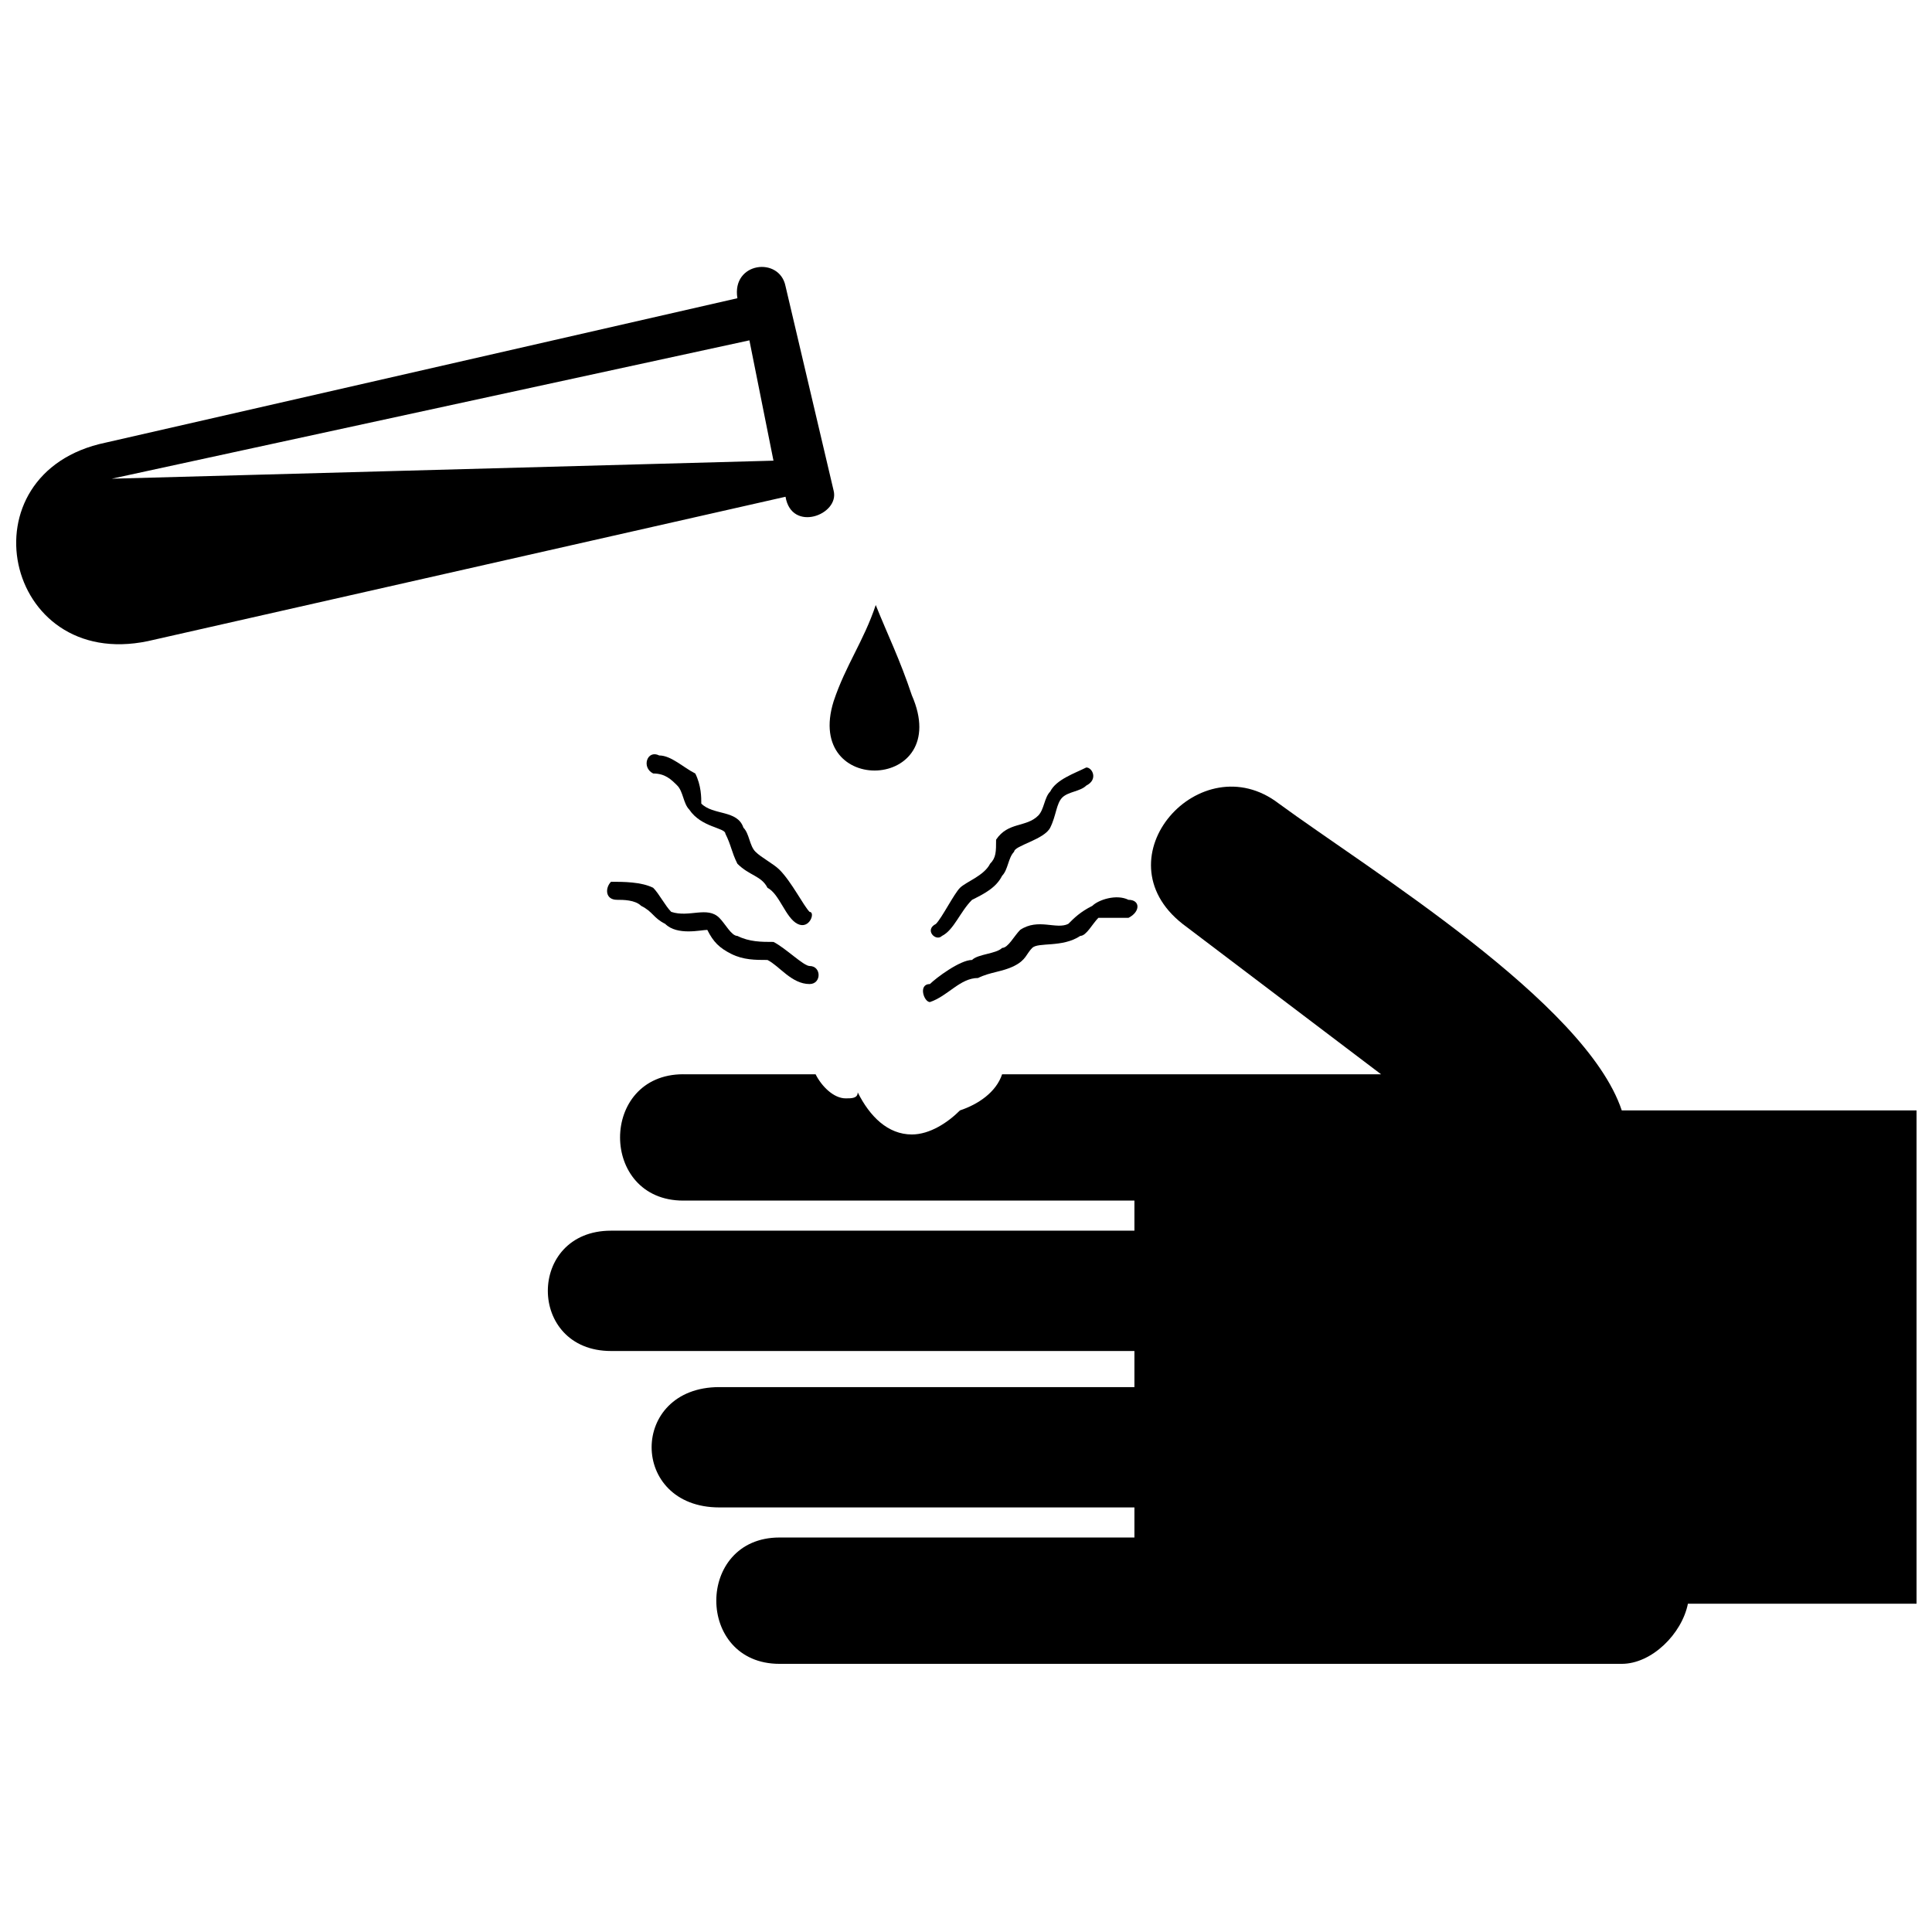
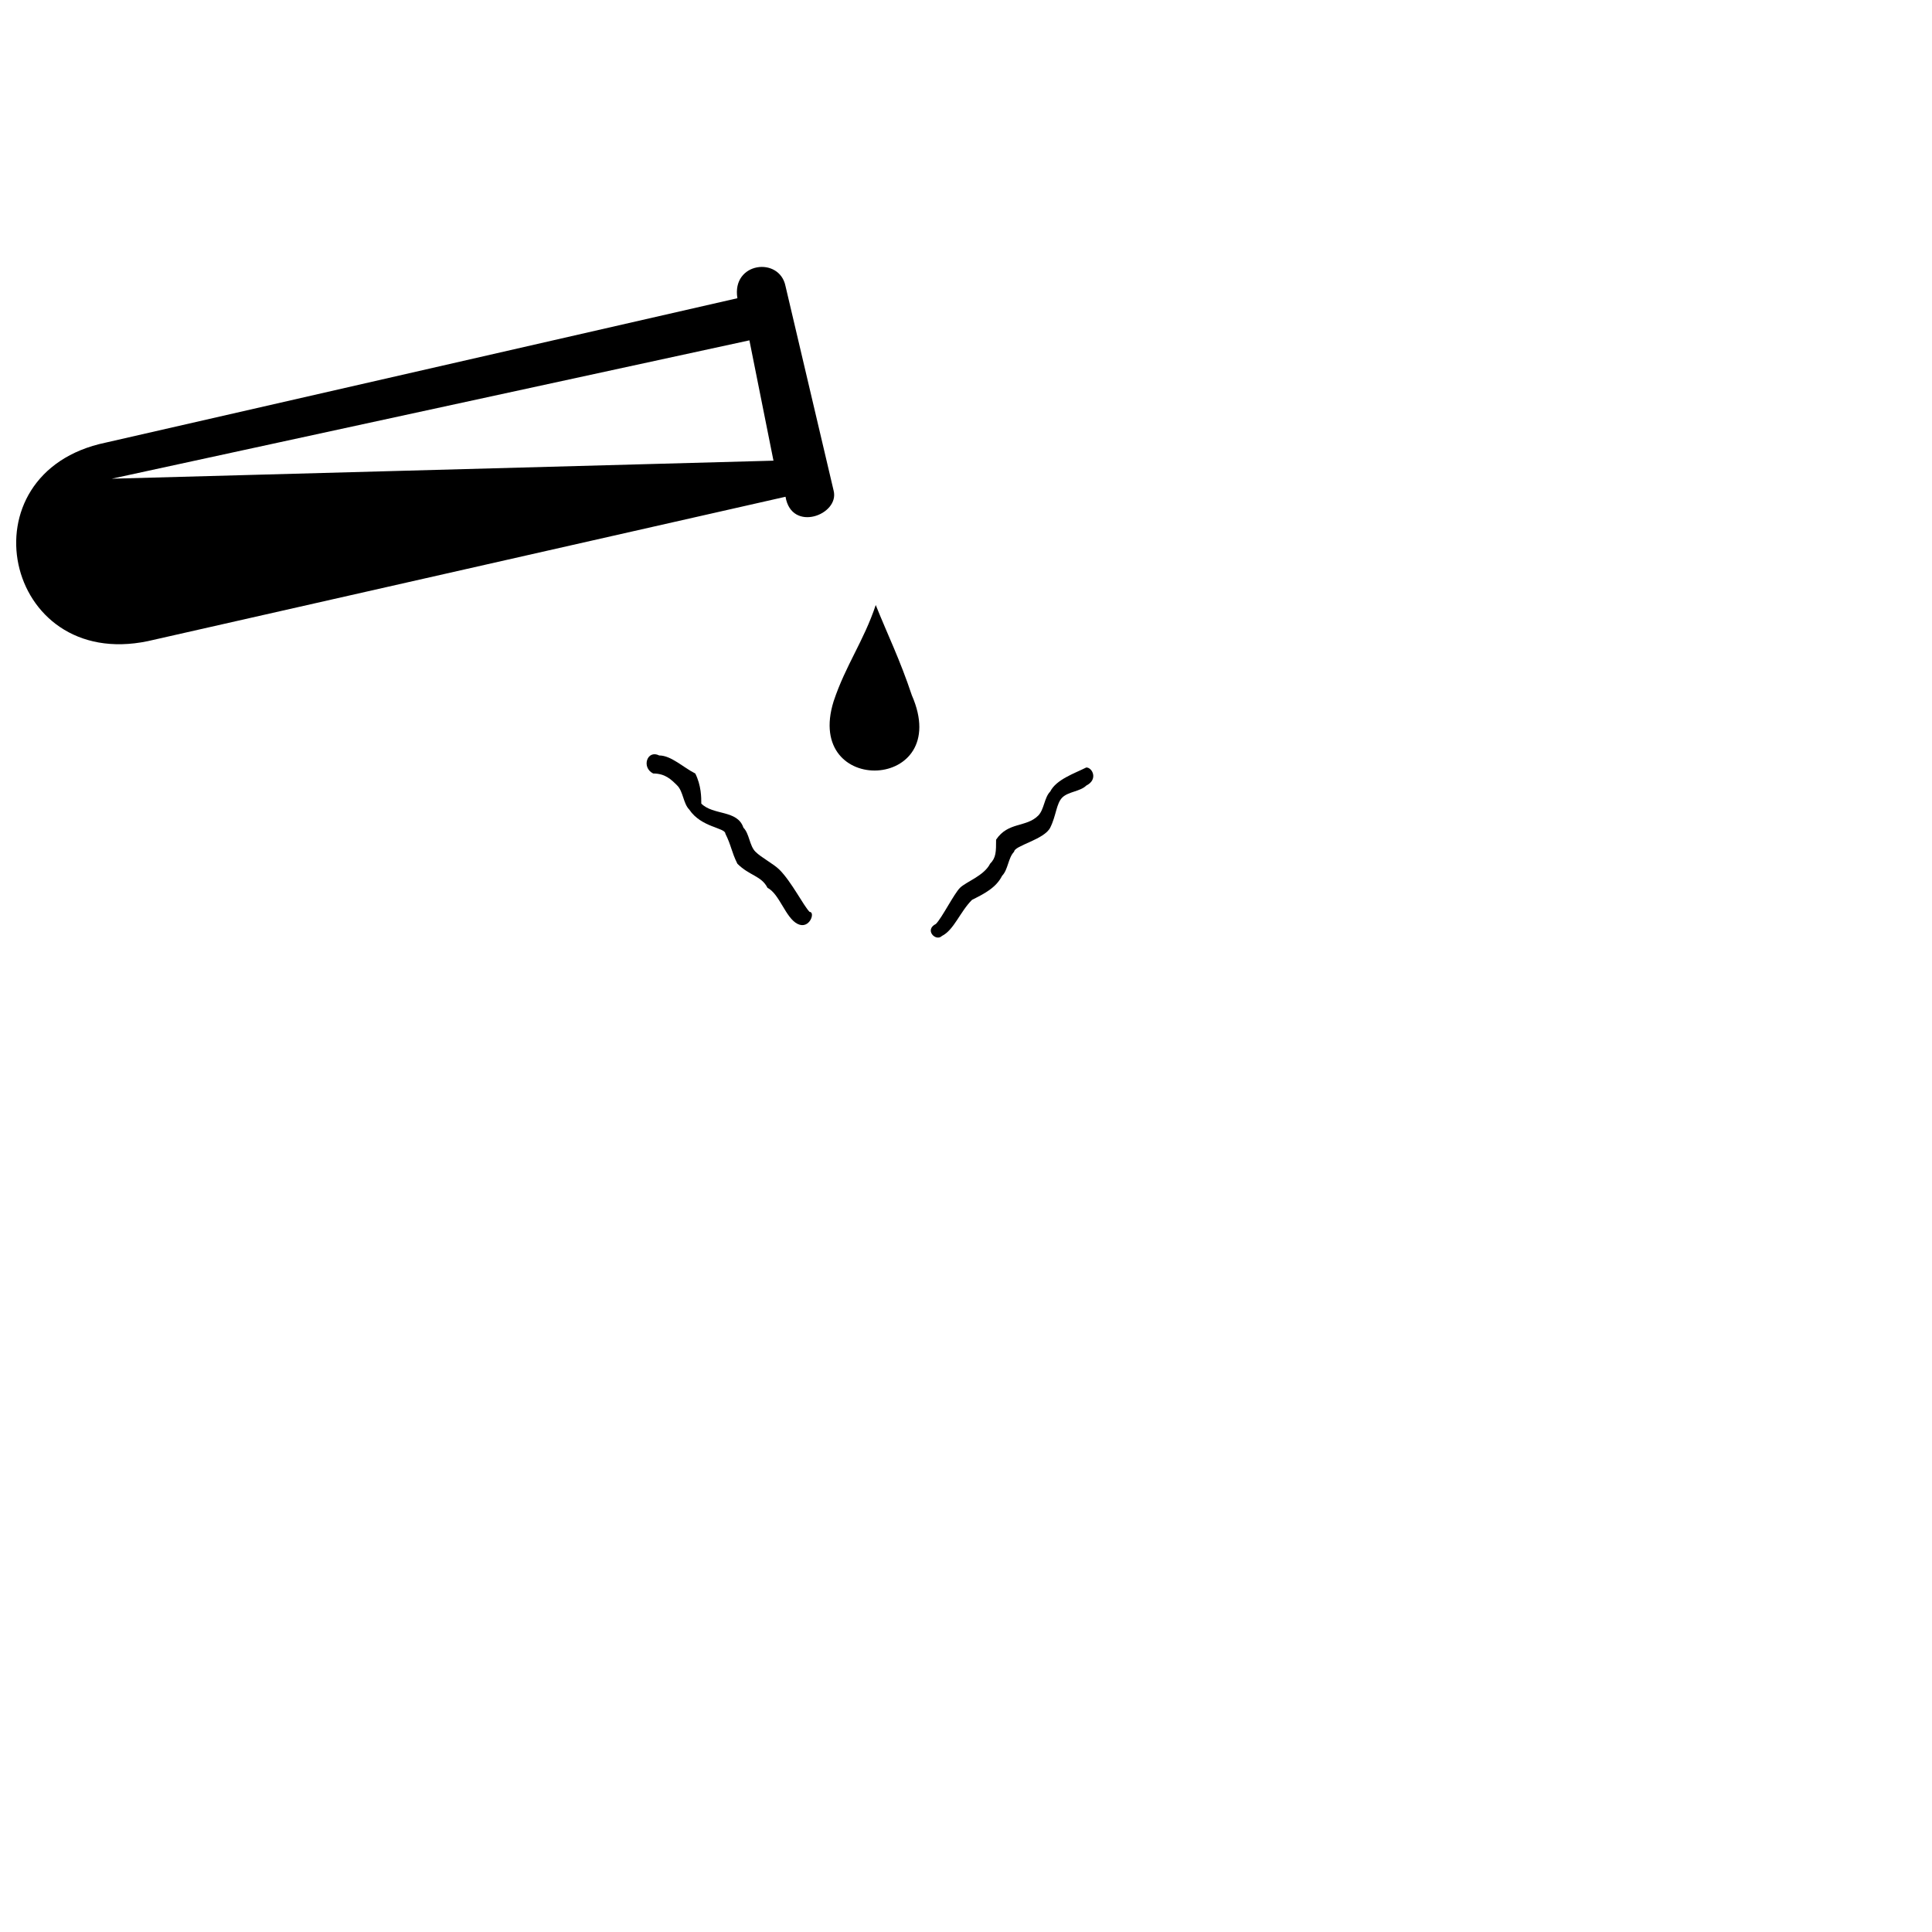
<svg xmlns="http://www.w3.org/2000/svg" width="800px" height="800px" version="1.1" viewBox="144 144 512 512">
  <defs>
    <clipPath id="b">
      <path d="m289 352h362.9v233h-362.9z" />
    </clipPath>
    <clipPath id="a">
      <path d="m148.09 214h217.91v101h-217.91z" />
    </clipPath>
  </defs>
  <g clip-path="url(#b)">
-     <path d="m325.07 428.7h35.074c1.594 3.188 4.781 6.379 7.973 6.379 1.594 0 3.188 0 3.188-1.594 3.188 6.379 7.973 11.16 14.348 11.16 4.781 0 9.566-3.188 12.754-6.379 4.781-1.594 9.566-4.781 11.16-9.566h100.44l-52.613-39.859c-22.32-17.539 4.781-47.828 25.508-31.887 23.914 17.539 81.312 52.613 90.879 81.312h78.121v130.73h-60.586c-1.594 7.973-9.566 15.941-17.539 15.941h-223.21c-22.32 0-22.32-33.48 0-33.48h94.066v-7.973h-110.01c-23.914 0-23.914-31.887 0-31.887h110.01v-9.566h-138.71c-22.32 0-22.32-31.887 0-31.887h138.71v-7.973h-119.57c-22.32 0-22.32-33.48 0-33.48z" fill-rule="evenodd" />
-   </g>
+     </g>
  <g clip-path="url(#a)">
    <path d="m183.17 313.91c-38.266 7.973-49.426-44.641-11.16-52.613l167.41-38.266c-1.594-9.566 11.16-11.16 12.754-3.188l12.754 54.207c1.594 6.379-11.16 11.16-12.754 1.594zm165.81-47.828-6.379-31.887-169 36.668 175.38-4.781z" />
  </g>
-   <path d="m376.08 304.34c-3.188 9.566-7.973 15.941-11.16 25.508-7.973 25.508 31.887 23.914 20.727-1.594-3.188-9.566-6.379-15.941-9.566-23.914z" fill-rule="evenodd" />
-   <path d="m443.05 382.46c3.188 0 3.188 3.188 0 4.781h-7.973c-1.594 1.594-3.188 4.781-4.781 4.781-4.781 3.188-11.16 1.594-12.754 3.188s-1.594 3.188-4.781 4.781-6.379 1.594-9.566 3.188c-4.781 0-7.973 4.781-12.754 6.379-1.594 0-3.188-4.781 0-4.781 1.594-1.594 7.973-6.379 11.16-6.379 1.594-1.594 6.379-1.594 7.973-3.188 1.594 0 3.188-3.188 4.781-4.781 4.781-3.188 9.566 0 12.754-1.594 1.594-1.594 3.188-3.188 6.379-4.781 1.594-1.594 6.379-3.188 9.566-1.594z" />
+   <path d="m376.08 304.34c-3.188 9.566-7.973 15.941-11.16 25.508-7.973 25.508 31.887 23.914 20.727-1.594-3.188-9.566-6.379-15.941-9.566-23.914" fill-rule="evenodd" />
  <path d="m431.89 347.39c1.594 0 3.188 3.188 0 4.781-1.594 1.594-4.781 1.594-6.379 3.188-1.594 1.594-1.594 4.781-3.188 7.973-1.594 3.188-9.566 4.781-9.566 6.379-1.594 1.594-1.594 4.781-3.188 6.379-1.594 3.188-4.781 4.781-7.973 6.379-3.188 3.188-4.781 7.973-7.973 9.566-1.594 1.594-4.781-1.594-1.594-3.188 1.594-1.594 4.781-7.973 6.379-9.566 1.594-1.594 6.379-3.188 7.973-6.379 1.594-1.594 1.594-3.188 1.594-6.379 3.188-4.781 7.973-3.188 11.16-6.379 1.594-1.594 1.594-4.781 3.188-6.379 1.594-3.188 6.379-4.781 9.566-6.379z" />
-   <path d="m305.93 377.68c-1.594 1.594-1.594 4.781 1.594 4.781 1.594 0 4.781 0 6.379 1.594 3.188 1.594 3.188 3.188 6.379 4.781 3.188 3.188 9.566 1.594 11.16 1.594 1.594 3.188 3.188 4.781 6.379 6.379 3.188 1.594 6.379 1.594 9.566 1.594 3.188 1.594 6.379 6.379 11.16 6.379 3.188 0 3.188-4.781 0-4.781-1.594 0-6.379-4.781-9.566-6.379-3.188 0-6.379 0-9.566-1.594-1.594 0-3.188-3.188-4.781-4.781-3.188-3.188-7.973 0-12.754-1.594-1.594-1.594-3.188-4.781-4.781-6.379-3.188-1.594-7.973-1.594-11.16-1.594z" />
  <path d="m318.69 344.2c-3.188-1.594-4.781 3.188-1.594 4.781 3.188 0 4.781 1.594 6.379 3.188 1.594 1.594 1.594 4.781 3.188 6.379 3.188 4.781 9.566 4.781 9.566 6.379 1.594 3.188 1.594 4.781 3.188 7.973 3.188 3.188 6.379 3.188 7.973 6.379 3.188 1.594 4.781 7.973 7.973 9.566 3.188 1.594 4.781-3.188 3.188-3.188-1.594-1.594-4.781-7.973-7.973-11.16-1.594-1.594-4.781-3.188-6.379-4.781-1.594-1.594-1.594-4.781-3.188-6.379-1.594-4.781-7.973-3.188-11.16-6.379 0-1.594 0-4.781-1.594-7.973-3.188-1.594-6.379-4.781-9.566-4.781z" />
</svg>